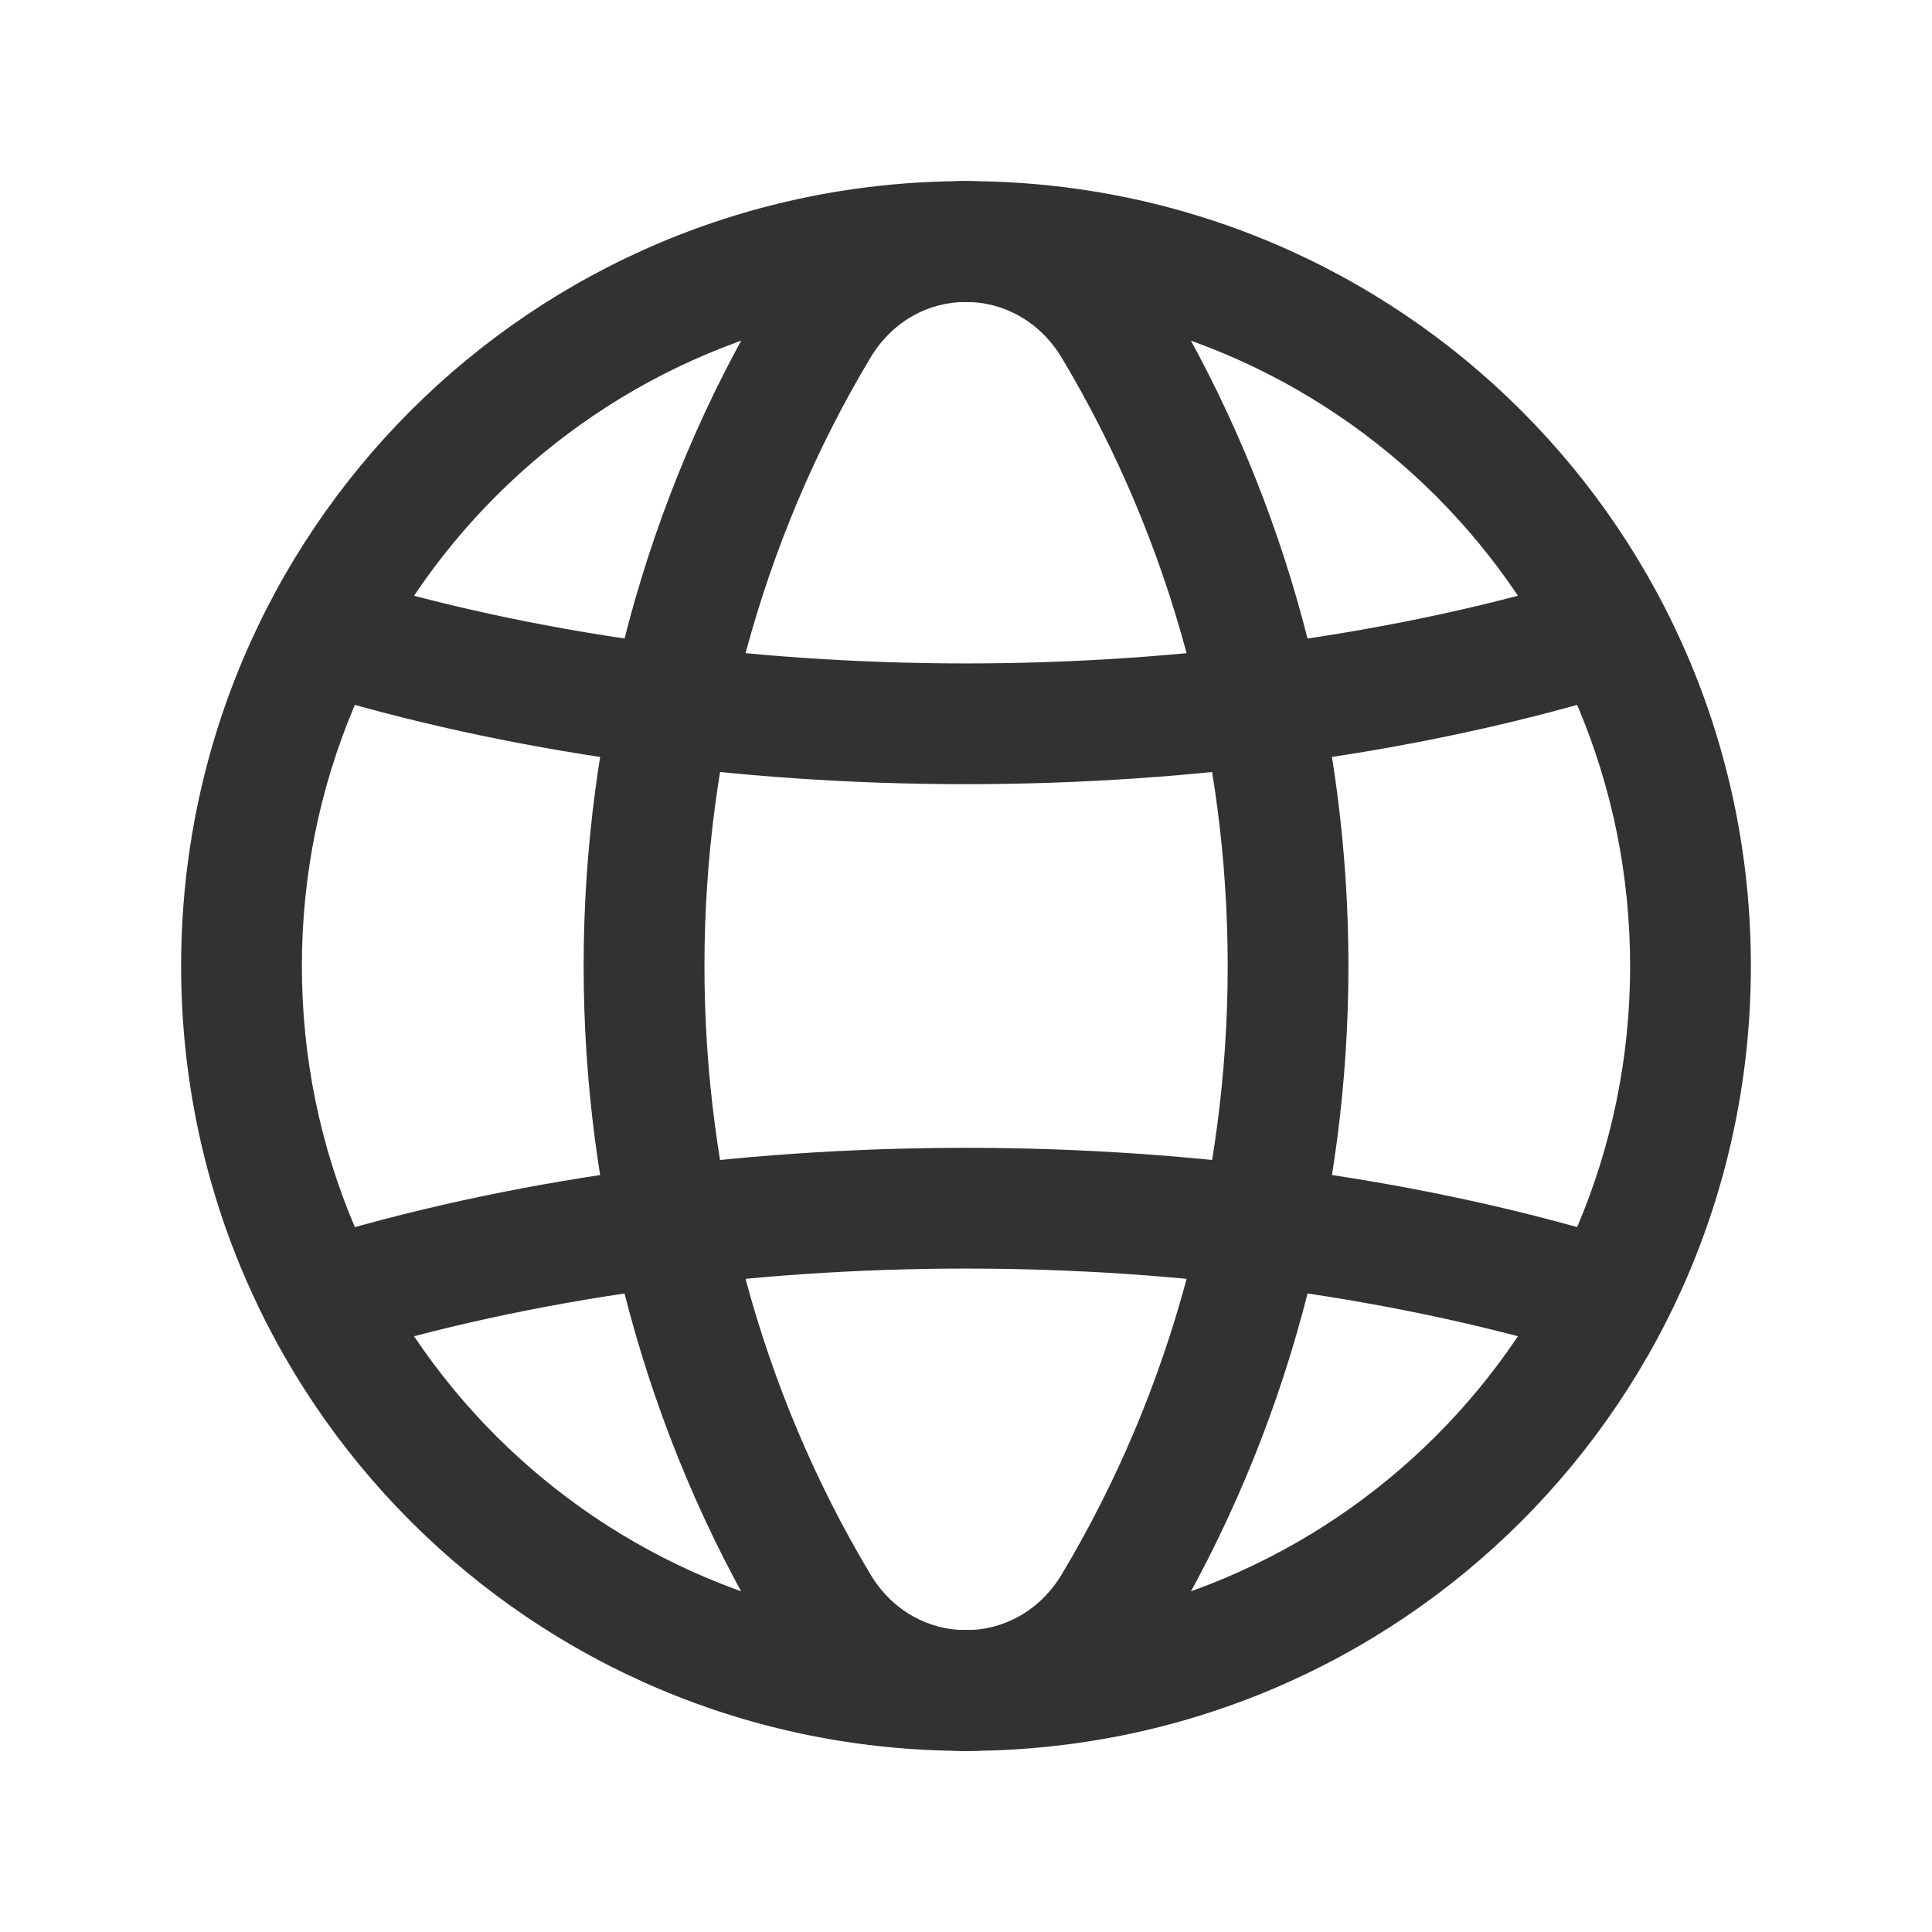
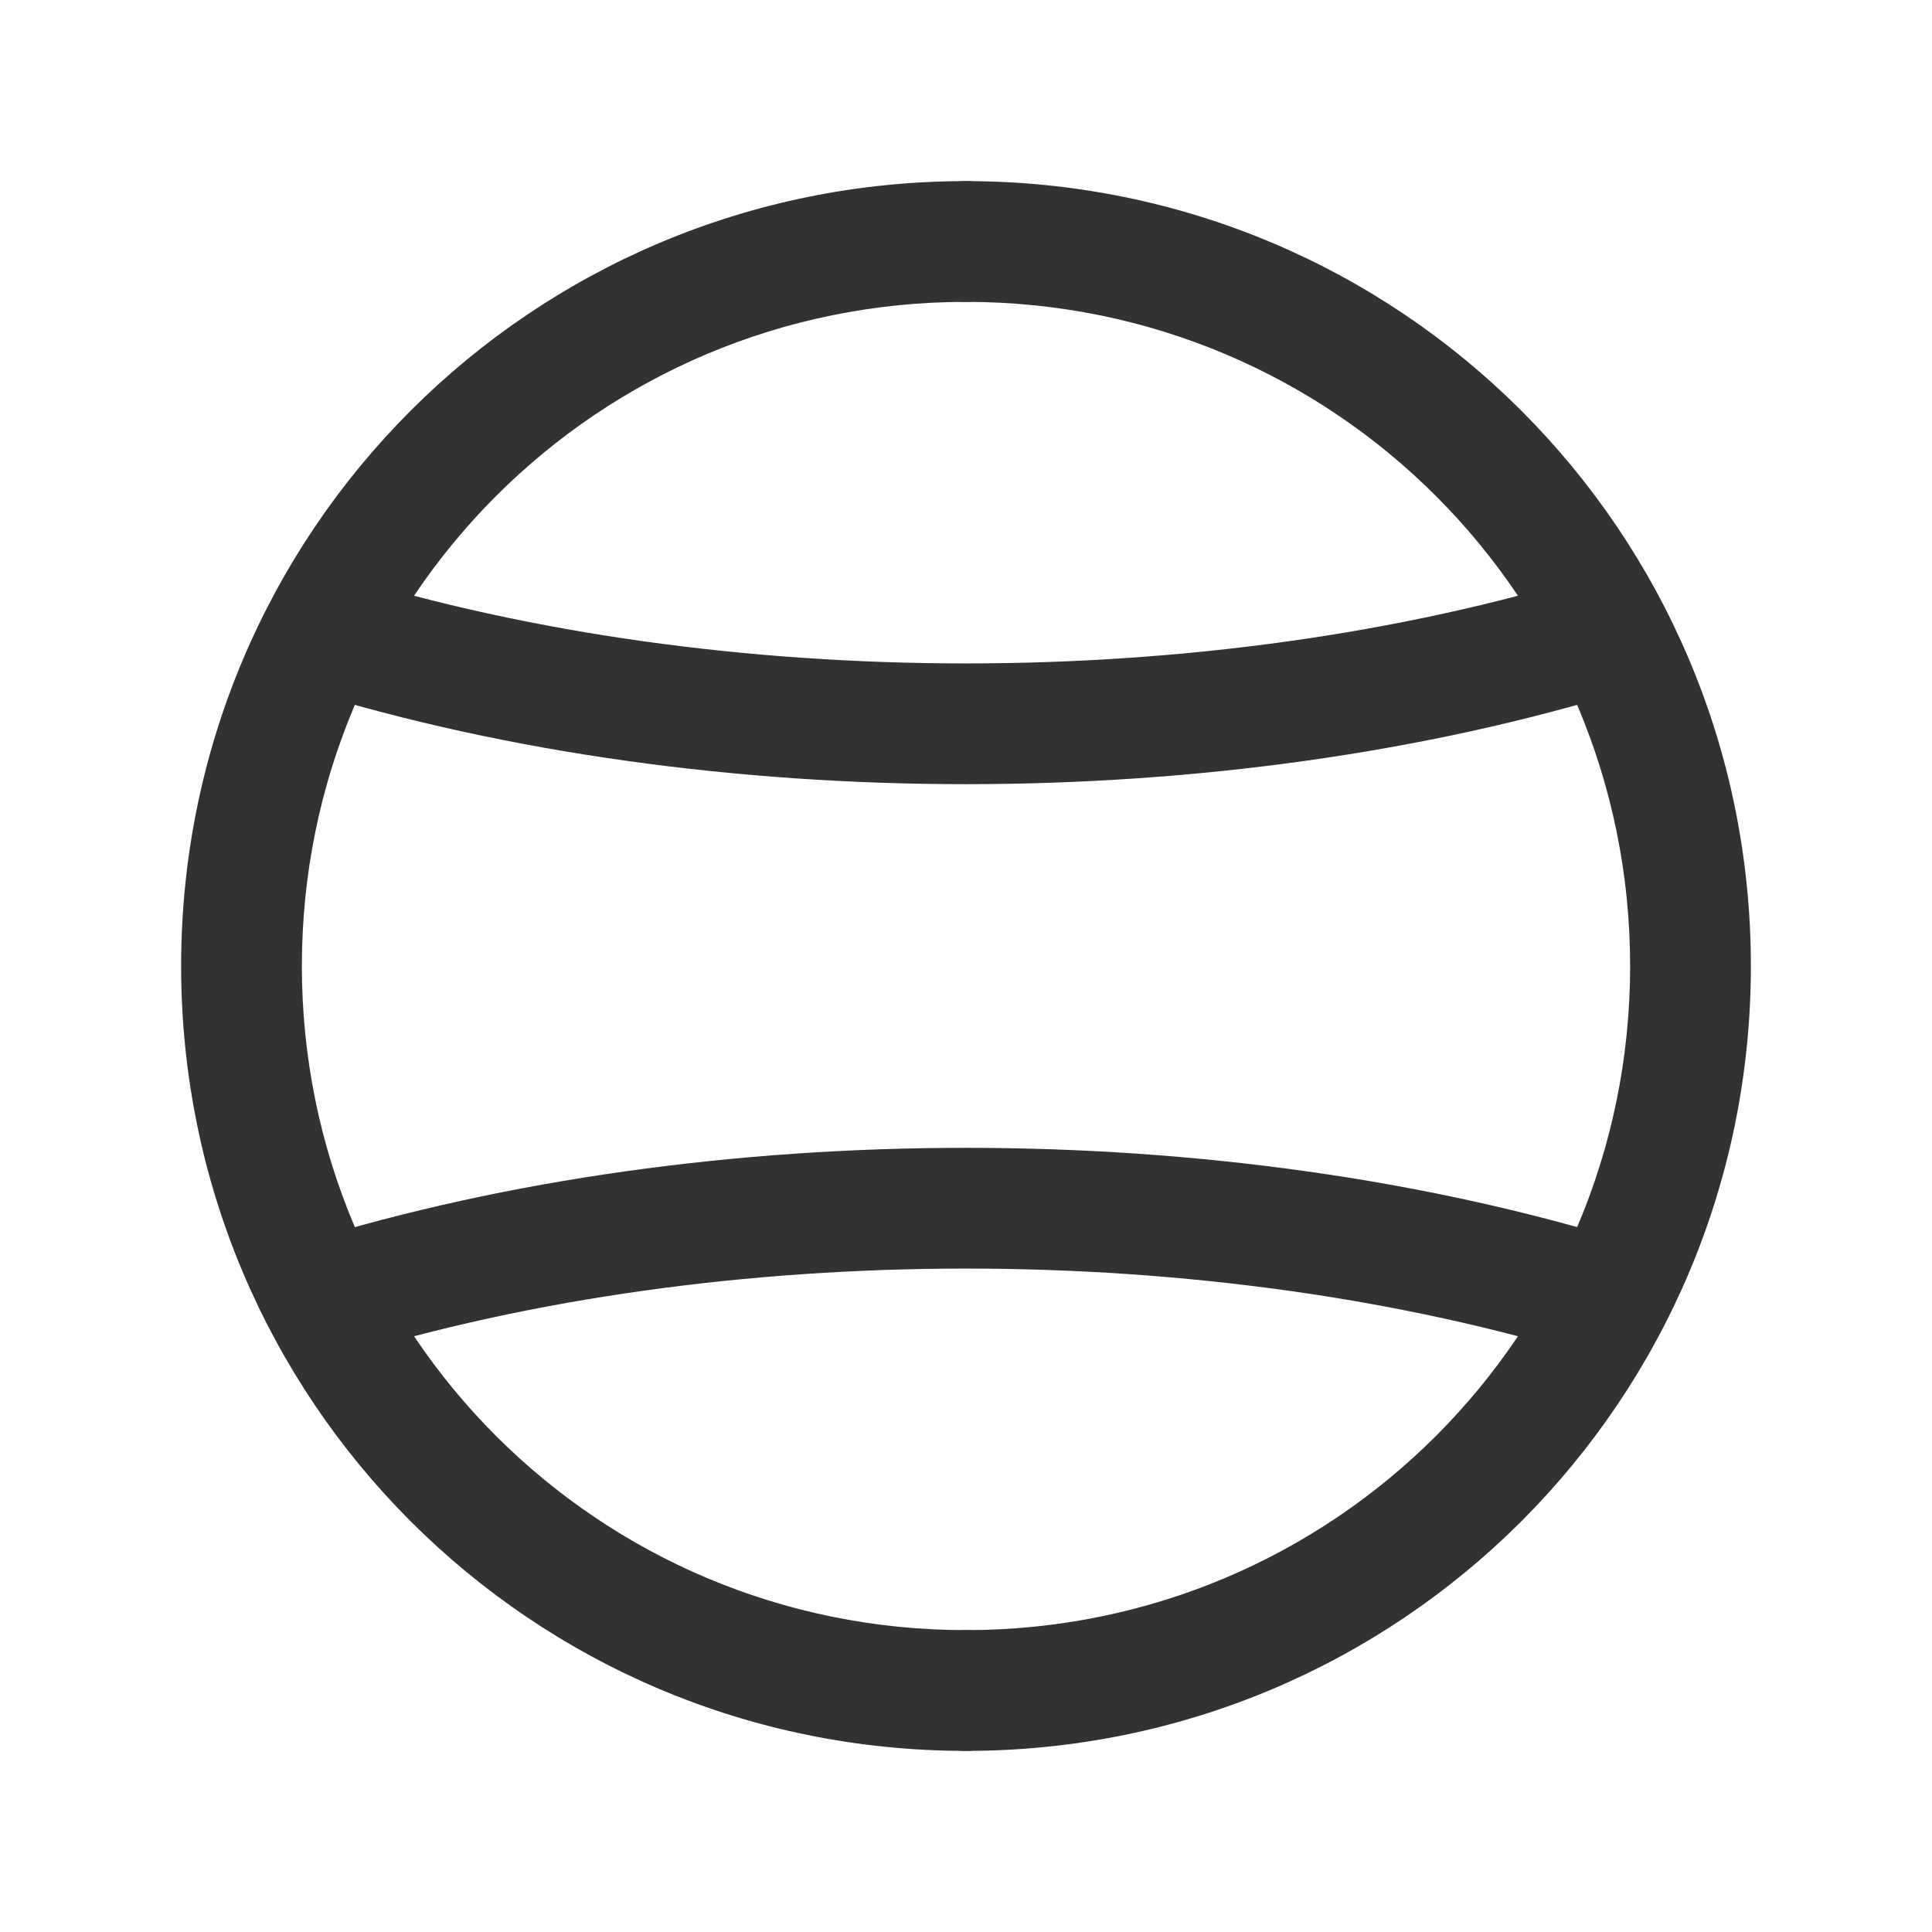
<svg xmlns="http://www.w3.org/2000/svg" version="1.1" viewBox="0 0 24 24">
  <g>
    <g>
      <g>
        <g>
-           <polygon fill="none" stroke="none" fill-rule="evenodd" points="0 0 24 0 24 24 0 24" />
          <path fill="#323232" stroke="none" d="M12 2.25C17.396 2.25 21.75 6.604 21.75 12 21.75 17.396 17.396 21.75 12 21.75 11.586 21.75 11.25 21.414 11.25 21 11.25 20.586 11.586 20.25 12 20.25 16.568 20.25 20.25 16.568 20.25 12 20.25 7.432 16.568 3.75 12 3.75 11.586 3.75 11.25 3.414 11.25 3 11.25 2.586 11.586 2.25 12 2.25Z" />
          <path fill="#323232" stroke="none" d="M12 2.25C12.414 2.25 12.75 2.586 12.75 3 12.75 3.414 12.414 3.75 12 3.75 7.432 3.75 3.75 7.432 3.75 12 3.75 16.568 7.432 20.25 12 20.25 12.414 20.25 12.75 20.586 12.75 21 12.75 21.414 12.414 21.75 12 21.75 6.604 21.75 2.25 17.396 2.25 12 2.25 6.604 6.604 2.25 12 2.25Z" />
-           <path fill="#323232" stroke="none" d="M9.525 3.675C6.492 8.737 6.492 15.264 9.525 20.326 10.662 22.226 13.339 22.226 14.476 20.326 17.509 15.264 17.509 8.737 14.476 3.675 13.373 1.833 10.822 1.777 9.632 3.507L9.525 3.675ZM13.19 4.446C15.938 9.033 15.938 14.968 13.19 19.556 12.635 20.482 11.366 20.482 10.812 19.556 8.064 14.968 8.064 9.033 10.812 4.445 11.366 3.519 12.634 3.519 13.19 4.446Z" />
          <path fill="#323232" stroke="none" d="M19.768 7.141C20.163 7.019 20.583 7.241 20.706 7.637 20.828 8.032 20.606 8.452 20.21 8.575 15.175 10.13 8.825 10.13 3.789 8.575 3.393 8.452 3.171 8.032 3.293 7.637 3.416 7.241 3.836 7.019 4.231 7.141 8.979 8.608 15.021 8.608 19.768 7.141Z" />
          <path fill="#323232" stroke="none" d="M3.79 15.425C8.825 13.87 15.175 13.87 20.211 15.425 20.607 15.548 20.829 15.968 20.707 16.363 20.584 16.759 20.164 16.981 19.769 16.859 15.021 15.392 8.979 15.392 4.232 16.859 3.837 16.981 3.417 16.759 3.294 16.363 3.172 15.968 3.394 15.548 3.79 15.425Z" />
        </g>
      </g>
    </g>
  </g>
</svg>